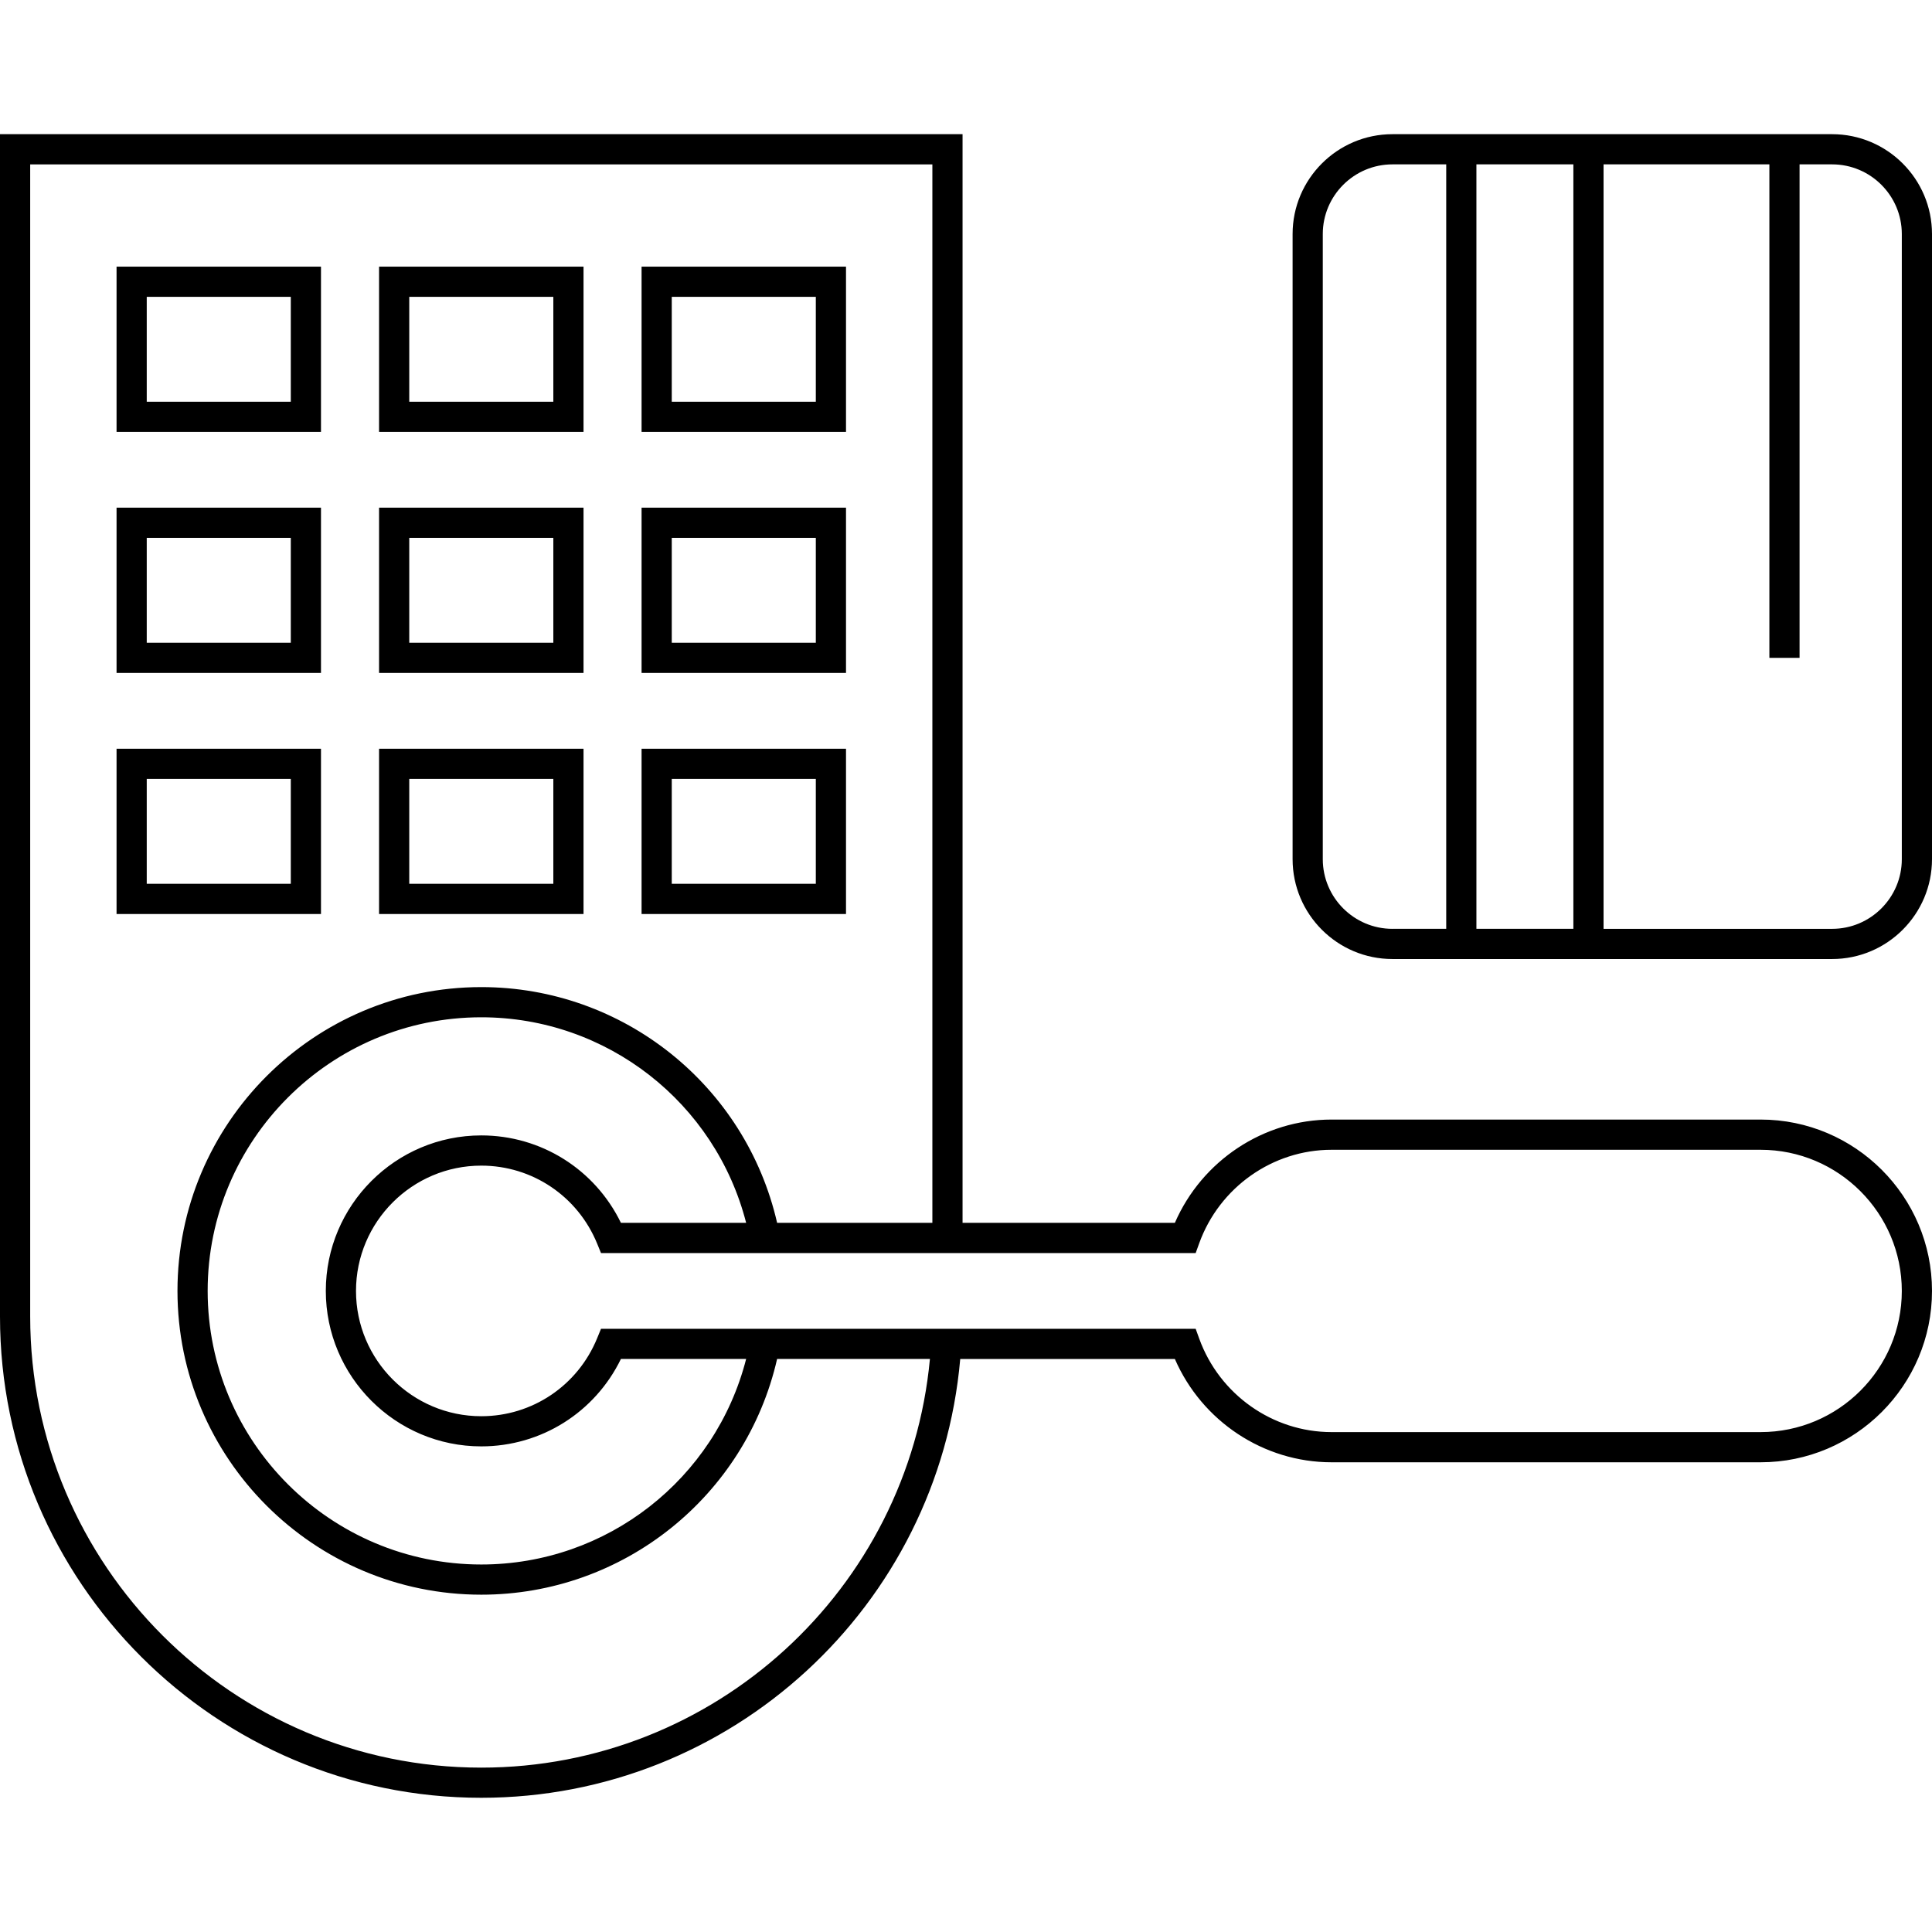
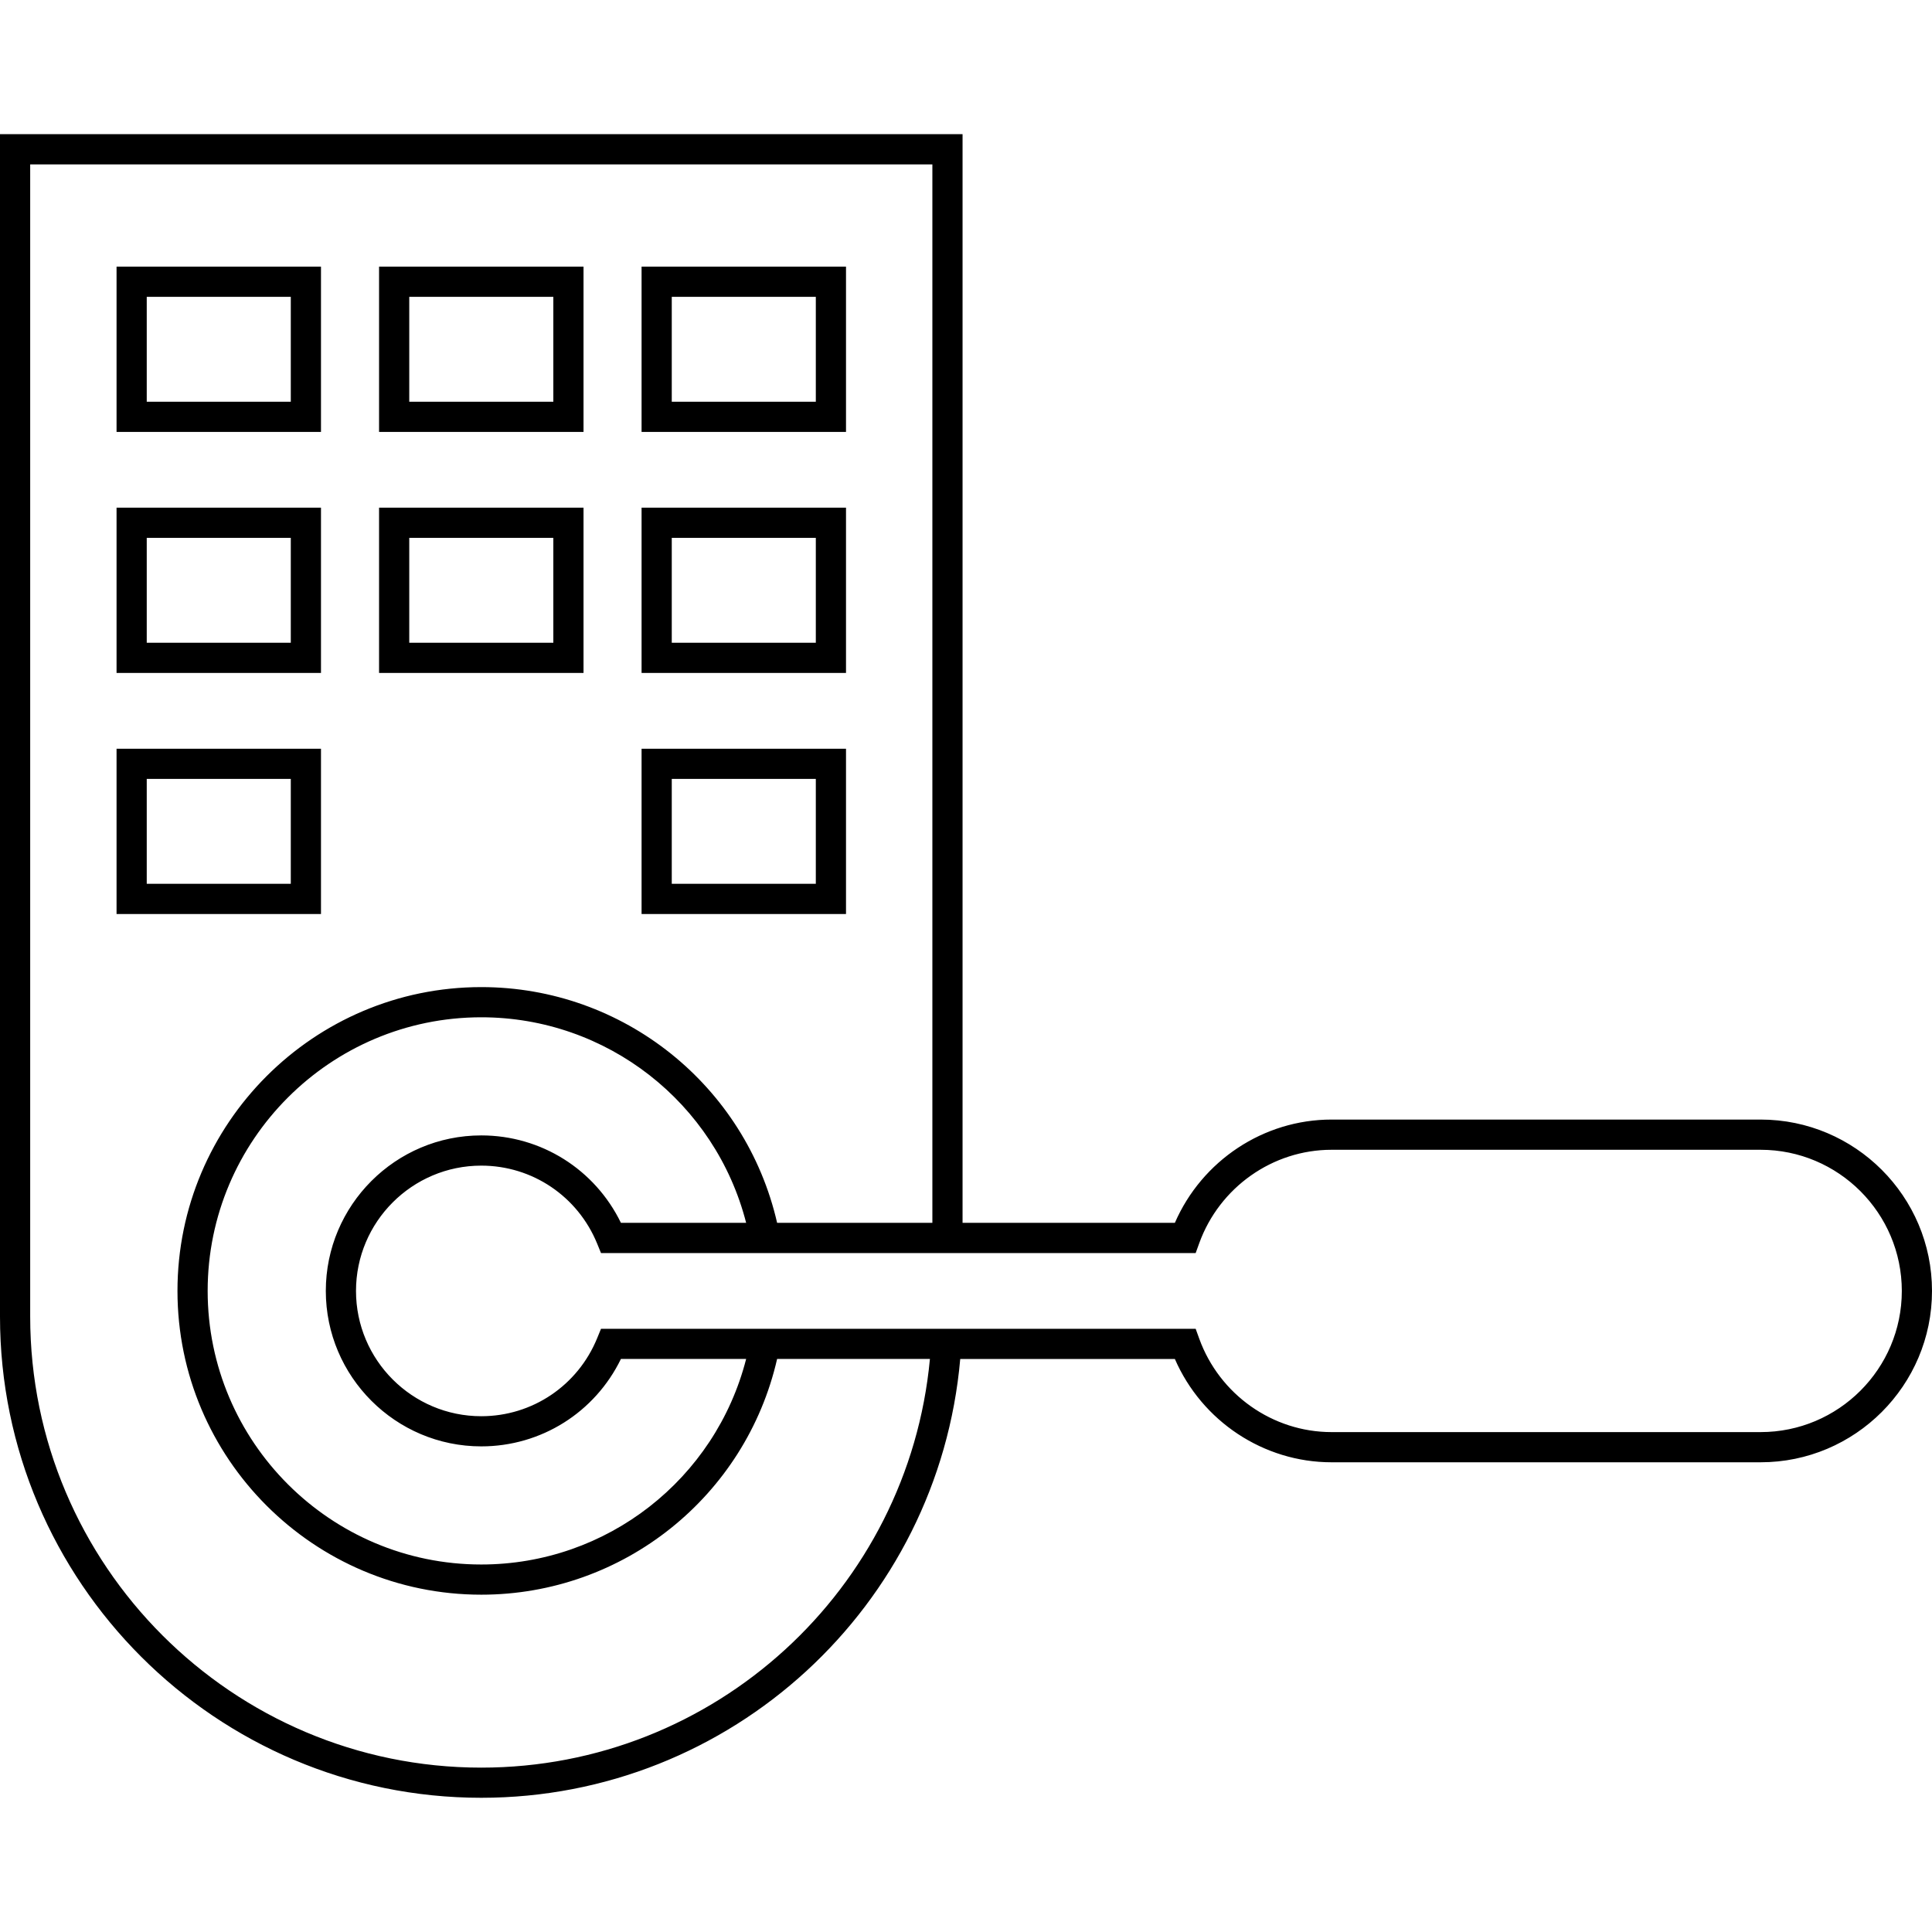
<svg xmlns="http://www.w3.org/2000/svg" id="Layer_1" enable-background="new 0 0 64 64" height="64" viewBox="0 0 64 64" width="64">
  <path d="m58.323 37.087h-14.215c-2.251 0-4.293 1.361-5.189 3.421h-7.033v-19.066-6.377-10.62h-31.886v10.62 7.955 20.592c0 8.791 7.152 15.942 15.943 15.942 8.279 0 15.149-6.35 15.866-14.536h7.11c.896 2.061 2.938 3.422 5.189 3.422h14.215c3.13 0 5.677-2.547 5.677-5.677s-2.547-5.676-5.677-5.676zm-42.38 21.468c-8.24 0-14.943-6.703-14.943-14.943v-20.591-7.955-9.62h29.886v9.62 6.377 19.065h-5.143c-1.042-4.547-5.092-7.809-9.8-7.809-5.549 0-10.064 4.515-10.064 10.064s4.515 10.063 10.064 10.063c4.708 0 8.759-3.261 9.8-7.809h5.062c-.714 7.632-7.133 13.538-14.862 13.538zm8.774-18.047h-4.148c-.861-1.77-2.642-2.896-4.626-2.896-2.84 0-5.15 2.311-5.15 5.151s2.311 5.15 5.15 5.15c1.984 0 3.765-1.126 4.626-2.896h4.148c-1.017 3.979-4.611 6.809-8.774 6.809-4.998 0-9.064-4.065-9.064-9.063s4.066-9.064 9.064-9.064c4.162 0 7.756 2.831 8.774 6.809zm33.606 6.932h-14.215c-1.949 0-3.71-1.243-4.381-3.093l-.119-.329h-19.699l-.127.311c-.642 1.57-2.149 2.585-3.839 2.585-2.289 0-4.15-1.862-4.15-4.15 0-2.289 1.862-4.151 4.15-4.151 1.69 0 3.197 1.015 3.839 2.585l.127.311h19.699l.119-.329c.671-1.85 2.432-3.092 4.381-3.092h14.215c2.579 0 4.677 2.098 4.677 4.677s-2.098 4.675-4.677 4.675z" />
  <path d="m10.633 8.833h-6.772v5.475h6.772zm-1 4.475h-4.772v-3.475h4.772z" />
  <path d="m19.33 8.833h-6.773v5.475h6.773zm-1 4.475h-4.773v-3.475h4.773z" />
  <path d="m28.025 8.833h-6.772v5.475h6.772zm-1 4.475h-4.772v-3.475h4.772z" />
  <path d="m10.633 16.817h-6.772v5.475h6.772zm-1 4.475h-4.772v-3.475h4.772z" />
  <path d="m19.33 16.817h-6.773v5.475h6.773zm-1 4.475h-4.773v-3.475h4.773z" />
  <path d="m28.025 16.817h-6.772v5.475h6.772zm-1 4.475h-4.772v-3.475h4.772z" />
  <path d="m10.633 24.803h-6.772v5.475h6.772zm-1 4.474h-4.772v-3.475h4.772z" />
-   <path d="m19.33 24.803h-6.773v5.475h6.773zm-1 4.474h-4.773v-3.475h4.773z" />
  <path d="m28.025 24.803h-6.772v5.475h6.772zm-1 4.474h-4.772v-3.475h4.772z" />
-   <path d="m60.691 4.445h-7.571-5.212-1.781c-1.824 0-3.308 1.484-3.308 3.308v20.708c0 1.824 1.483 3.308 3.308 3.308h1.781 5.212 7.571c1.824 0 3.309-1.484 3.309-3.308v-20.708c0-1.824-1.484-3.308-3.309-3.308zm-14.564 26.324c-1.272 0-2.308-1.035-2.308-2.308v-20.708c0-1.272 1.035-2.308 2.308-2.308h1.781v25.323h-1.781zm2.781 0v-25.324h3.212v25.323h-3.212zm14.092-2.308c0 1.272-1.035 2.308-2.309 2.308h-7.571v-25.324h5.493v16.347h1v-16.347h1.078c1.274 0 2.309 1.035 2.309 2.308z" />
</svg>